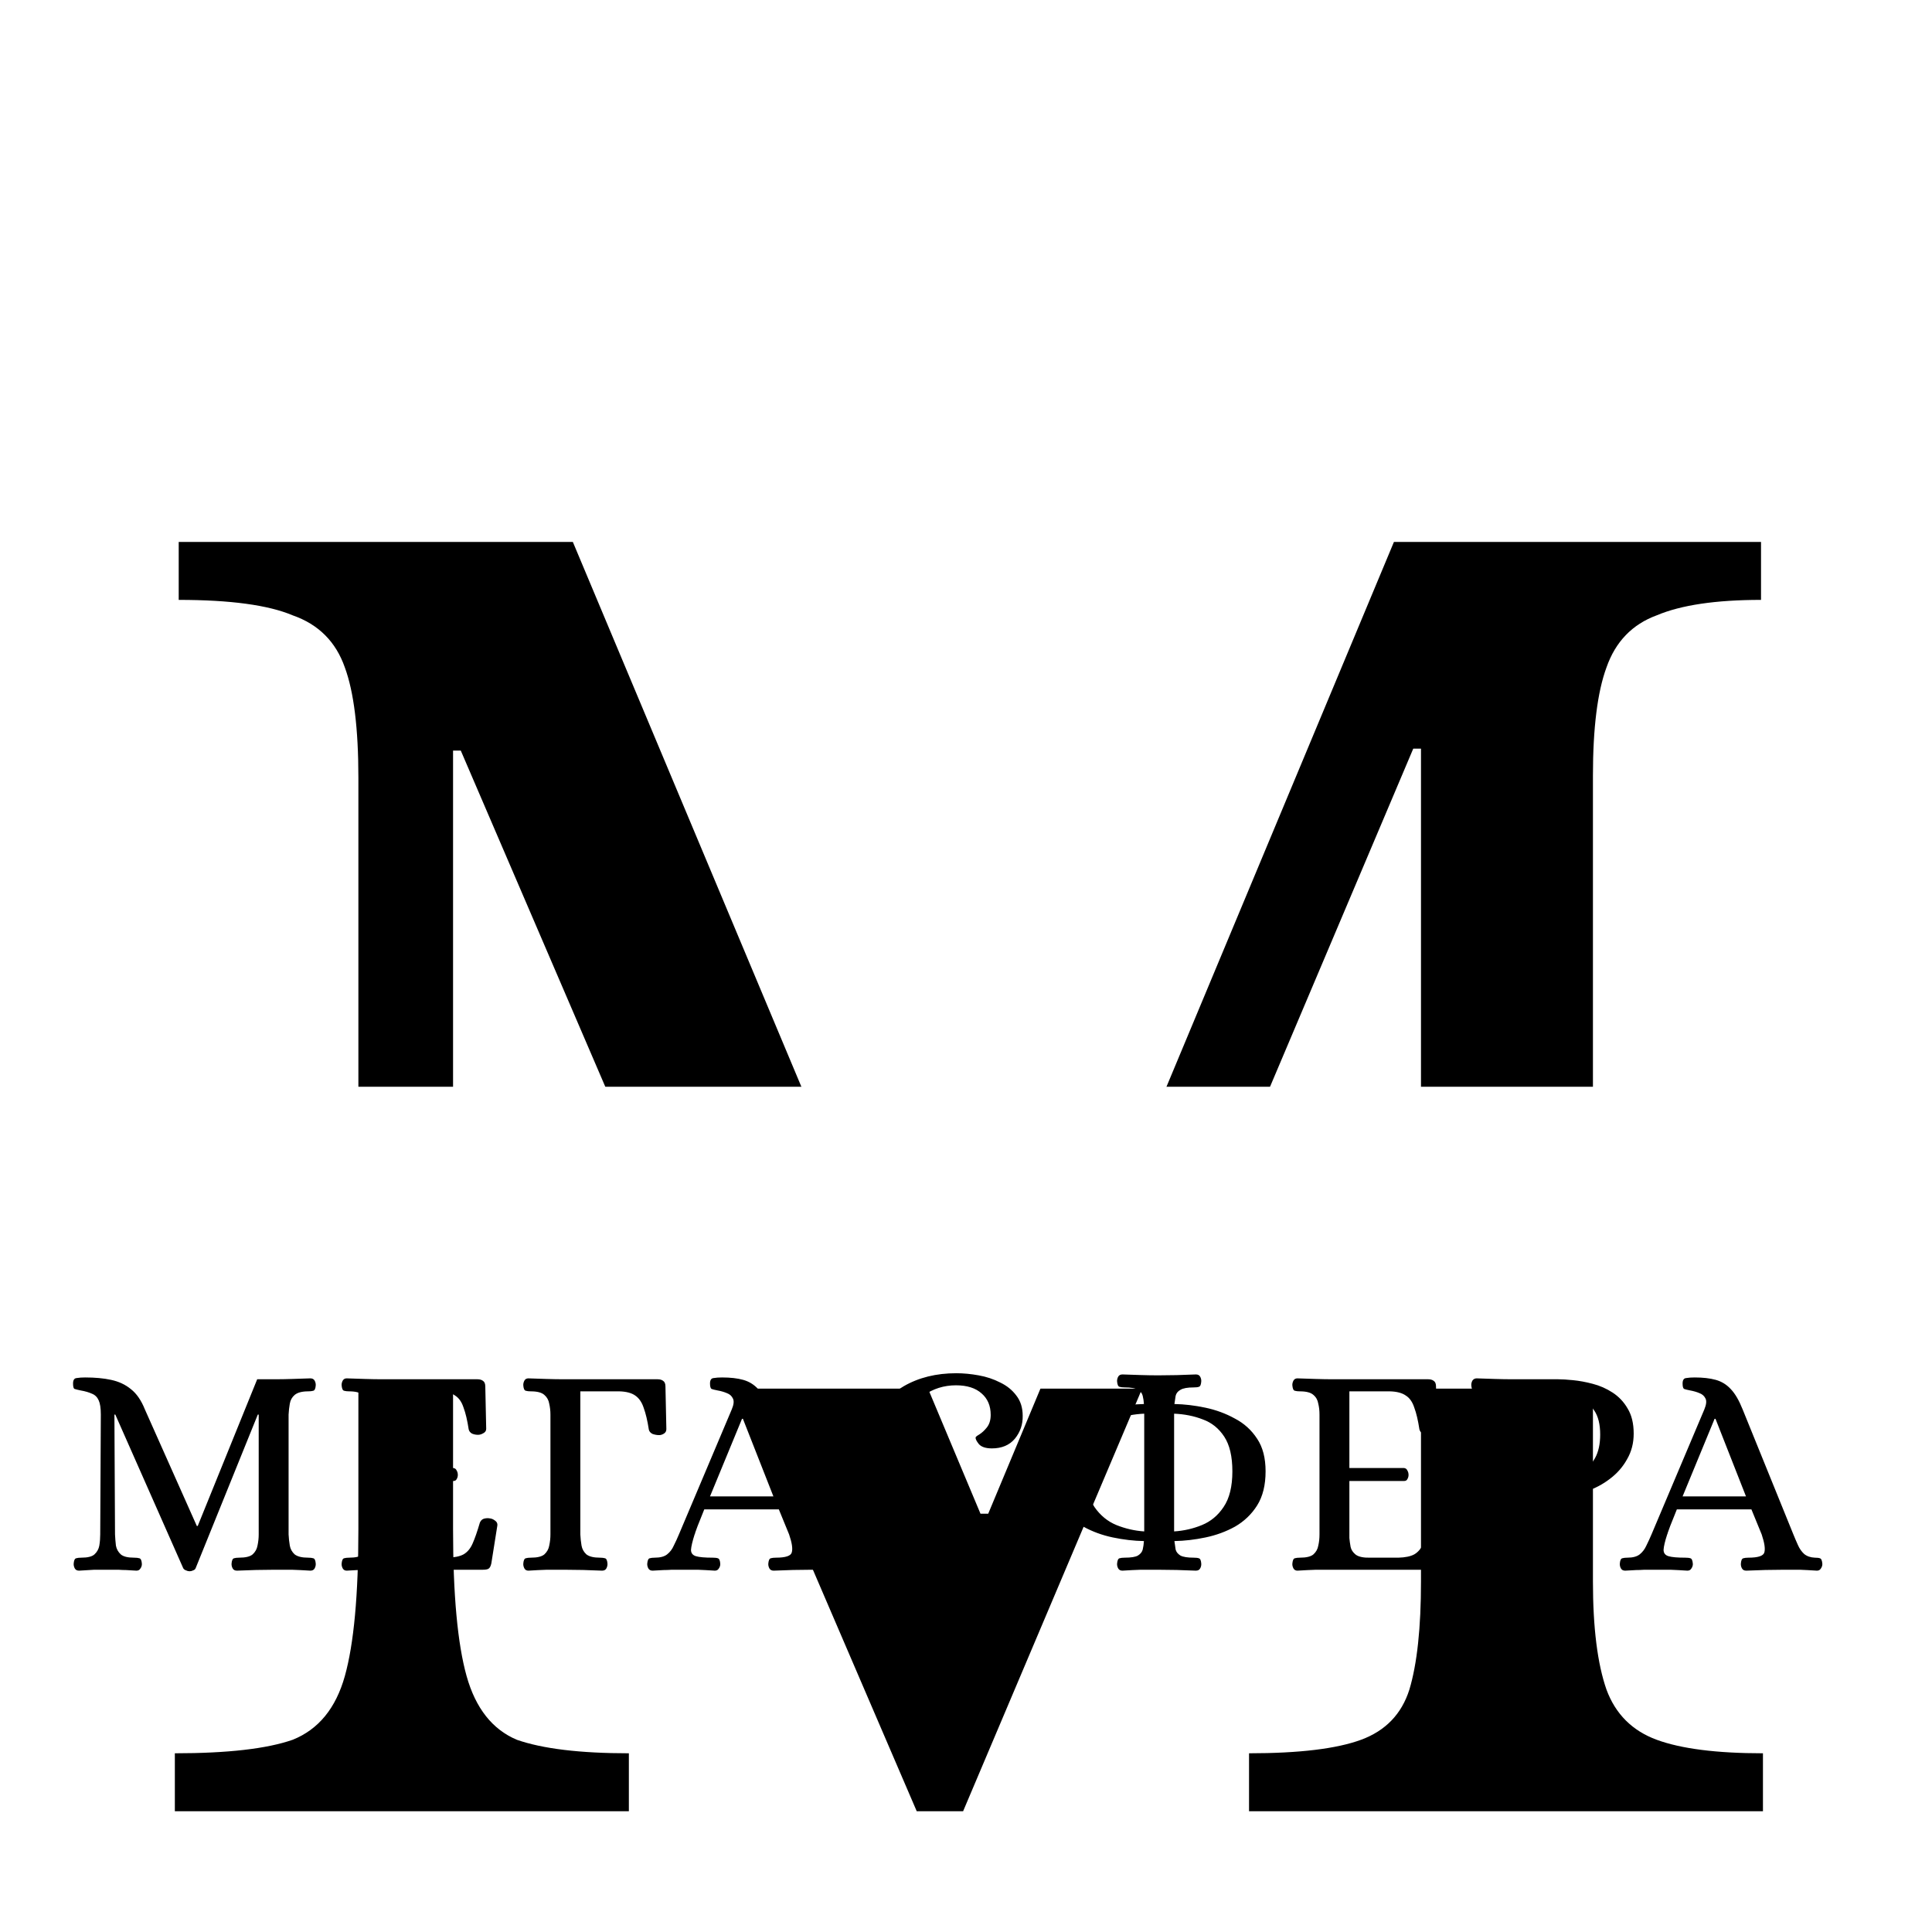
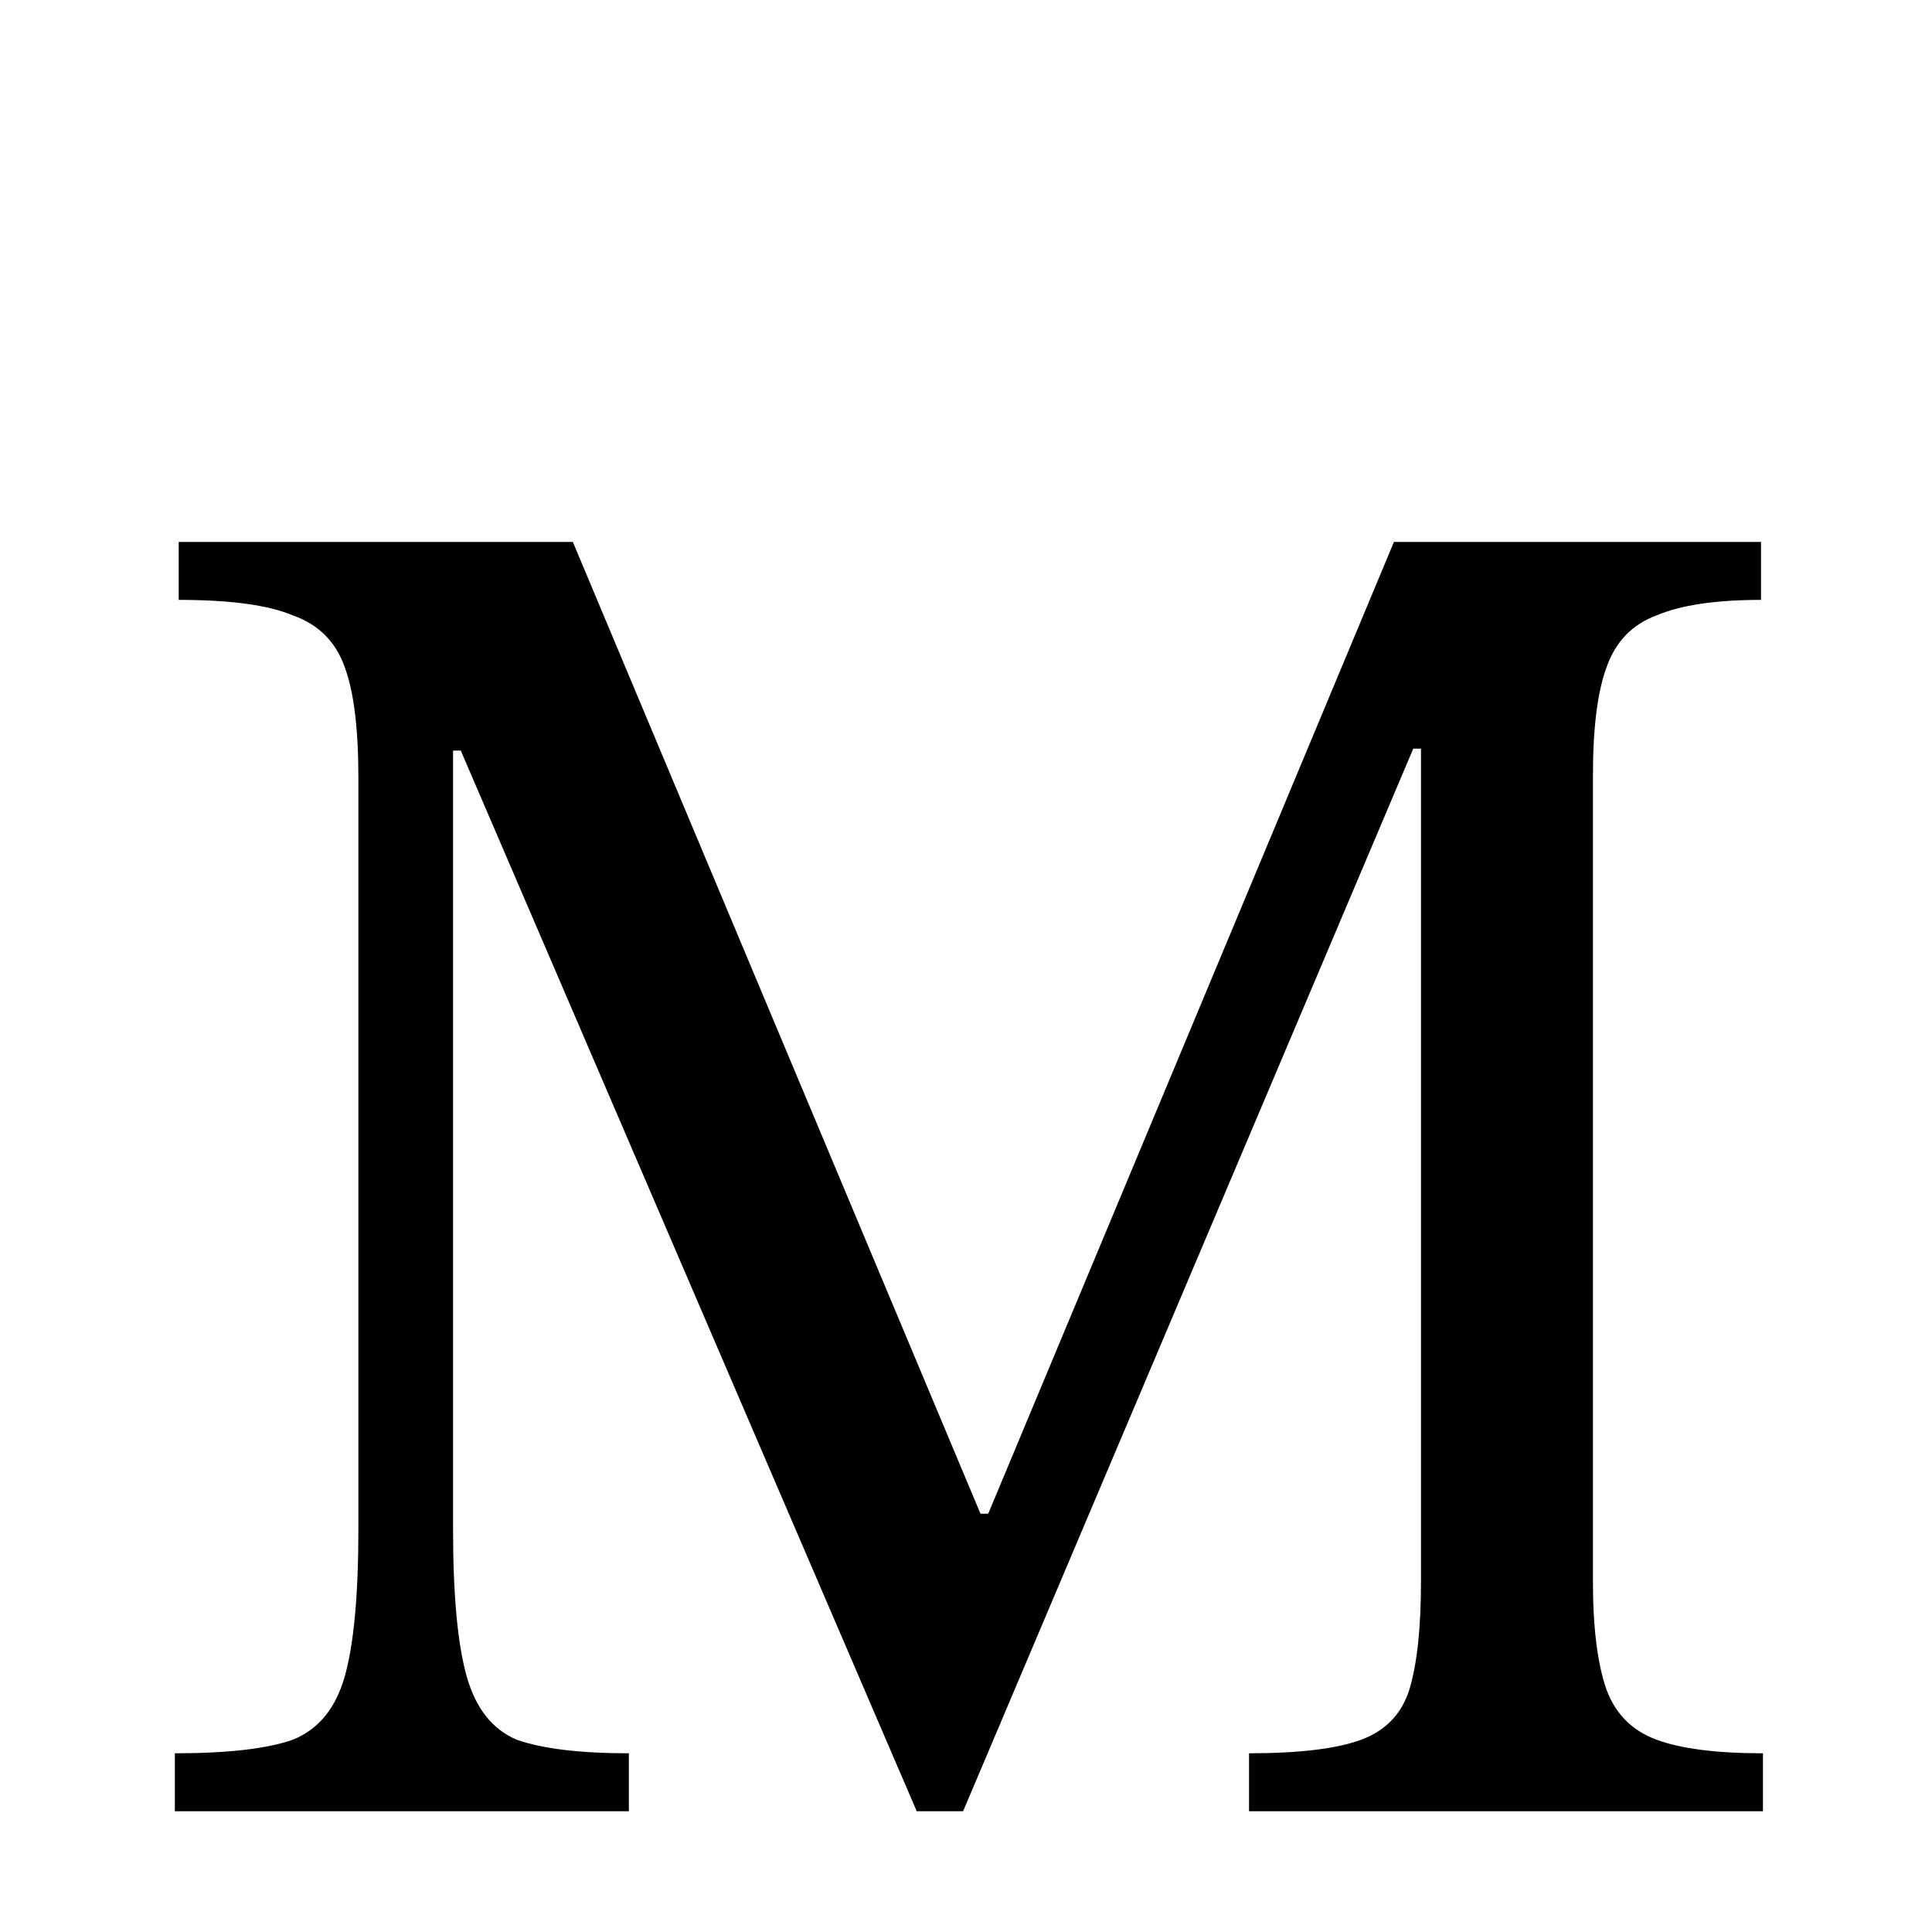
<svg xmlns="http://www.w3.org/2000/svg" width="32" height="32" viewBox="0 0 32 32" fill="none">
  <g clip-path="url(#clip0_550_68)">
-     <rect width="32" height="32" fill="white" />
    <g filter="url(#filter0_d_550_68)">
      <path d="M29.2 26H20.688V25.04C21.52 25.04 22.139 24.965 22.544 24.816C22.949 24.667 23.216 24.389 23.344 23.984C23.472 23.557 23.536 22.96 23.536 22.192V8.4H23.408L15.952 26H15.184L7.632 8.432H7.504V21.328C7.504 22.416 7.579 23.227 7.728 23.76C7.877 24.293 8.155 24.645 8.56 24.816C8.987 24.965 9.605 25.04 10.416 25.04V26H2.896V25.04C3.771 25.04 4.421 24.965 4.848 24.816C5.275 24.645 5.563 24.293 5.712 23.76C5.861 23.227 5.936 22.416 5.936 21.328V8.88C5.936 8.069 5.861 7.461 5.712 7.056C5.563 6.629 5.275 6.341 4.848 6.192C4.443 6.021 3.813 5.936 2.96 5.936V4.976H9.488L16.24 21.072H16.368L23.088 4.976H29.168V5.936C28.421 5.936 27.845 6.021 27.44 6.192C27.035 6.341 26.757 6.629 26.608 7.056C26.459 7.461 26.384 8.059 26.384 8.848V22.192C26.384 22.96 26.459 23.557 26.608 23.984C26.757 24.389 27.035 24.667 27.44 24.816C27.845 24.965 28.432 25.04 29.2 25.04V26Z" fill="black" />
    </g>
-     <rect width="32" height="5" transform="translate(0 18)" fill="white" />
    <g filter="url(#filter1_i_550_68)">
-       <path d="M3.14 22.025C3.12 22.025 3.1 22.02 3.08 22.01C3.06 22.003 3.045 21.992 3.035 21.975L1.91 19.43H1.895L1.905 21.415C1.908 21.478 1.913 21.54 1.92 21.6C1.93 21.657 1.957 21.705 2 21.745C2.043 21.782 2.117 21.8 2.22 21.8C2.257 21.8 2.287 21.803 2.31 21.81C2.333 21.817 2.347 21.848 2.35 21.905C2.35 21.932 2.342 21.957 2.325 21.98C2.312 22.003 2.29 22.015 2.26 22.015C2.19 22.012 2.133 22.008 2.09 22.005C2.047 22.005 2.005 22.003 1.965 22C1.925 22 1.872 22 1.805 22C1.705 22 1.623 22 1.56 22C1.5 22.003 1.417 22.008 1.31 22.015C1.277 22.015 1.253 22.003 1.24 21.98C1.227 21.957 1.22 21.932 1.22 21.905C1.223 21.848 1.237 21.817 1.26 21.81C1.283 21.803 1.312 21.8 1.345 21.8C1.452 21.8 1.525 21.782 1.565 21.745C1.608 21.705 1.635 21.657 1.645 21.6C1.655 21.54 1.66 21.478 1.66 21.415L1.67 19.43C1.67 19.323 1.658 19.245 1.635 19.195C1.612 19.142 1.575 19.105 1.525 19.085C1.475 19.062 1.412 19.043 1.335 19.03C1.288 19.02 1.255 19.012 1.235 19.005C1.218 18.998 1.21 18.968 1.21 18.915C1.21 18.858 1.23 18.828 1.27 18.825C1.31 18.818 1.357 18.815 1.41 18.815C1.573 18.815 1.717 18.828 1.84 18.855C1.967 18.882 2.077 18.933 2.17 19.01C2.263 19.083 2.34 19.195 2.4 19.345L3.26 21.275H3.275L4.26 18.845H4.545C4.645 18.845 4.742 18.843 4.835 18.84C4.932 18.837 5.033 18.833 5.14 18.83C5.173 18.83 5.197 18.842 5.21 18.865C5.223 18.888 5.23 18.913 5.23 18.94C5.227 18.997 5.213 19.028 5.19 19.035C5.167 19.042 5.138 19.045 5.105 19.045C5.002 19.045 4.927 19.065 4.88 19.105C4.837 19.142 4.81 19.19 4.8 19.25C4.79 19.307 4.783 19.367 4.78 19.43V21.415C4.783 21.478 4.79 21.54 4.8 21.6C4.81 21.657 4.837 21.705 4.88 21.745C4.927 21.782 5.002 21.8 5.105 21.8C5.138 21.8 5.167 21.803 5.19 21.81C5.213 21.817 5.227 21.848 5.23 21.905C5.23 21.932 5.223 21.957 5.21 21.98C5.197 22.003 5.173 22.015 5.14 22.015C5.033 22.008 4.932 22.003 4.835 22C4.738 22 4.64 22 4.54 22C4.347 22 4.142 22.005 3.925 22.015C3.892 22.015 3.868 22.003 3.855 21.98C3.842 21.957 3.835 21.932 3.835 21.905C3.838 21.848 3.852 21.817 3.875 21.81C3.898 21.803 3.927 21.8 3.96 21.8C4.067 21.8 4.142 21.782 4.185 21.745C4.228 21.705 4.255 21.657 4.265 21.6C4.278 21.54 4.285 21.478 4.285 21.415V19.43H4.27L3.24 21.975C3.233 21.992 3.22 22.003 3.2 22.01C3.18 22.02 3.16 22.025 3.14 22.025ZM5.743 22.015C5.713 22.015 5.692 22.003 5.678 21.98C5.665 21.957 5.658 21.932 5.658 21.905C5.662 21.848 5.675 21.817 5.698 21.81C5.722 21.803 5.75 21.8 5.783 21.8C5.89 21.8 5.965 21.782 6.008 21.745C6.052 21.705 6.078 21.657 6.088 21.6C6.102 21.54 6.108 21.478 6.108 21.415V19.43C6.108 19.367 6.102 19.307 6.088 19.25C6.078 19.19 6.052 19.142 6.008 19.105C5.965 19.065 5.89 19.045 5.783 19.045C5.75 19.045 5.722 19.042 5.698 19.035C5.675 19.028 5.662 18.997 5.658 18.94C5.658 18.913 5.665 18.888 5.678 18.865C5.692 18.842 5.713 18.83 5.743 18.83C5.853 18.833 5.955 18.837 6.048 18.84C6.142 18.843 6.238 18.845 6.338 18.845H7.908C7.945 18.845 7.975 18.853 7.998 18.87C8.025 18.887 8.038 18.918 8.038 18.965L8.053 19.665C8.053 19.698 8.037 19.723 8.003 19.74C7.973 19.757 7.945 19.765 7.918 19.765C7.882 19.765 7.848 19.758 7.818 19.745C7.788 19.728 7.77 19.705 7.763 19.675C7.74 19.525 7.712 19.405 7.678 19.315C7.648 19.222 7.602 19.155 7.538 19.115C7.478 19.072 7.39 19.048 7.273 19.045H6.603V20.315H7.508C7.535 20.318 7.553 20.332 7.563 20.355C7.577 20.378 7.583 20.403 7.583 20.43C7.583 20.453 7.577 20.477 7.563 20.5C7.553 20.52 7.535 20.53 7.508 20.53H6.603V21.475C6.607 21.518 6.613 21.567 6.623 21.62C6.633 21.67 6.662 21.713 6.708 21.75C6.758 21.787 6.84 21.803 6.953 21.8H7.413C7.53 21.797 7.618 21.778 7.678 21.745C7.742 21.708 7.792 21.648 7.828 21.565C7.865 21.482 7.905 21.367 7.948 21.22C7.962 21.187 7.983 21.165 8.013 21.155C8.047 21.145 8.082 21.143 8.118 21.15C8.145 21.153 8.172 21.165 8.198 21.185C8.228 21.205 8.242 21.232 8.238 21.265L8.138 21.895C8.128 21.942 8.112 21.972 8.088 21.985C8.068 21.995 8.037 22 7.993 22H6.343C6.243 22 6.145 22 6.048 22C5.955 22.003 5.853 22.008 5.743 22.015ZM8.752 22.015C8.722 22.015 8.7 22.003 8.687 21.98C8.674 21.957 8.667 21.932 8.667 21.905C8.67 21.848 8.684 21.817 8.707 21.81C8.73 21.803 8.759 21.8 8.792 21.8C8.899 21.8 8.974 21.782 9.017 21.745C9.06 21.705 9.087 21.657 9.097 21.6C9.11 21.54 9.117 21.478 9.117 21.415V19.43C9.117 19.367 9.11 19.307 9.097 19.25C9.087 19.19 9.06 19.142 9.017 19.105C8.974 19.065 8.899 19.045 8.792 19.045C8.759 19.045 8.73 19.042 8.707 19.035C8.684 19.028 8.67 18.997 8.667 18.94C8.667 18.913 8.674 18.888 8.687 18.865C8.7 18.842 8.722 18.83 8.752 18.83C8.859 18.833 8.959 18.837 9.052 18.84C9.149 18.843 9.247 18.845 9.347 18.845H10.892C10.929 18.845 10.959 18.853 10.982 18.87C11.009 18.887 11.022 18.918 11.022 18.965L11.037 19.67C11.037 19.703 11.024 19.728 10.997 19.745C10.97 19.762 10.944 19.77 10.917 19.77C10.88 19.77 10.844 19.763 10.807 19.75C10.774 19.733 10.754 19.71 10.747 19.68C10.724 19.53 10.695 19.41 10.662 19.32C10.632 19.227 10.585 19.158 10.522 19.115C10.462 19.072 10.374 19.048 10.257 19.045H9.612V21.415C9.615 21.478 9.622 21.54 9.632 21.6C9.642 21.657 9.669 21.705 9.712 21.745C9.759 21.782 9.834 21.8 9.937 21.8C9.97 21.8 9.999 21.803 10.022 21.81C10.045 21.817 10.059 21.848 10.062 21.905C10.062 21.932 10.055 21.957 10.042 21.98C10.029 22.003 10.005 22.015 9.972 22.015C9.759 22.005 9.552 22 9.352 22C9.252 22 9.154 22 9.057 22C8.96 22.003 8.859 22.008 8.752 22.015ZM10.81 22.015C10.777 22.015 10.754 22.003 10.74 21.98C10.727 21.957 10.72 21.932 10.72 21.905C10.724 21.848 10.737 21.817 10.76 21.81C10.784 21.803 10.812 21.8 10.845 21.8C10.935 21.8 11.004 21.782 11.05 21.745C11.097 21.708 11.134 21.66 11.16 21.6C11.19 21.54 11.219 21.478 11.245 21.415L12.12 19.345C12.154 19.265 12.16 19.205 12.14 19.165C12.12 19.122 12.087 19.092 12.04 19.075C11.994 19.055 11.942 19.04 11.885 19.03C11.835 19.02 11.802 19.012 11.785 19.005C11.769 18.995 11.76 18.965 11.76 18.915C11.76 18.858 11.78 18.828 11.82 18.825C11.86 18.818 11.907 18.815 11.96 18.815C12.097 18.815 12.214 18.828 12.31 18.855C12.407 18.882 12.49 18.933 12.56 19.01C12.63 19.083 12.695 19.195 12.755 19.345L13.595 21.415C13.619 21.472 13.644 21.53 13.67 21.59C13.697 21.65 13.732 21.7 13.775 21.74C13.822 21.777 13.88 21.797 13.95 21.8C13.987 21.8 14.015 21.803 14.035 21.81C14.059 21.817 14.072 21.848 14.075 21.905C14.075 21.932 14.067 21.957 14.05 21.98C14.037 22.003 14.015 22.015 13.985 22.015C13.879 22.008 13.785 22.003 13.705 22C13.625 22 13.535 22 13.435 22C13.239 22 13.032 22.005 12.815 22.015C12.782 22.015 12.759 22.003 12.745 21.98C12.732 21.957 12.725 21.932 12.725 21.905C12.729 21.848 12.742 21.817 12.765 21.81C12.789 21.803 12.817 21.8 12.85 21.8C13.014 21.8 13.102 21.77 13.115 21.71C13.132 21.65 13.117 21.552 13.07 21.415L12.9 21H11.665C11.615 21.127 11.579 21.218 11.555 21.275C11.535 21.332 11.522 21.368 11.515 21.385C11.512 21.402 11.509 21.412 11.505 21.415C11.469 21.528 11.449 21.613 11.445 21.67C11.445 21.723 11.472 21.758 11.525 21.775C11.582 21.792 11.675 21.8 11.805 21.8C11.842 21.8 11.87 21.803 11.89 21.81C11.914 21.817 11.927 21.848 11.93 21.905C11.93 21.932 11.922 21.957 11.905 21.98C11.892 22.003 11.87 22.015 11.84 22.015C11.734 22.008 11.64 22.003 11.56 22C11.484 22 11.395 22 11.295 22C11.229 22 11.172 22 11.125 22C11.082 22.003 11.037 22.005 10.99 22.005C10.944 22.008 10.884 22.012 10.81 22.015ZM11.76 20.785H12.81L12.305 19.5H12.29L11.76 20.785ZM15.749 22.1C15.469 22.1 15.212 22.033 14.979 21.9C14.746 21.767 14.557 21.577 14.414 21.33C14.274 21.083 14.204 20.788 14.204 20.445C14.204 20.105 14.271 19.808 14.404 19.555C14.537 19.298 14.726 19.1 14.969 18.96C15.216 18.817 15.506 18.745 15.839 18.745C15.959 18.745 16.082 18.757 16.209 18.78C16.339 18.803 16.459 18.843 16.569 18.9C16.679 18.953 16.767 19.025 16.834 19.115C16.904 19.205 16.939 19.317 16.939 19.45C16.942 19.593 16.899 19.72 16.809 19.83C16.719 19.937 16.592 19.99 16.429 19.99C16.329 19.99 16.257 19.967 16.214 19.92C16.174 19.87 16.156 19.833 16.159 19.81C16.159 19.8 16.179 19.783 16.219 19.76C16.262 19.733 16.304 19.695 16.344 19.645C16.387 19.592 16.409 19.522 16.409 19.435C16.409 19.285 16.359 19.167 16.259 19.08C16.159 18.99 16.017 18.945 15.834 18.945C15.634 18.945 15.454 19.002 15.294 19.115C15.137 19.228 15.014 19.395 14.924 19.615C14.834 19.832 14.789 20.098 14.789 20.415C14.789 20.682 14.836 20.925 14.929 21.145C15.026 21.362 15.159 21.535 15.329 21.665C15.502 21.792 15.702 21.855 15.929 21.855C16.109 21.855 16.262 21.818 16.389 21.745C16.519 21.668 16.636 21.547 16.739 21.38C16.769 21.323 16.822 21.318 16.899 21.365C16.929 21.385 16.952 21.41 16.969 21.44C16.986 21.467 16.982 21.495 16.959 21.525C16.832 21.685 16.712 21.807 16.599 21.89C16.486 21.97 16.362 22.025 16.229 22.055C16.096 22.085 15.936 22.1 15.749 22.1ZM18.592 22.015C18.559 22.015 18.536 22.003 18.522 21.98C18.509 21.957 18.502 21.932 18.502 21.905C18.506 21.848 18.519 21.817 18.542 21.81C18.566 21.803 18.594 21.8 18.627 21.8C18.734 21.8 18.807 21.788 18.847 21.765C18.891 21.738 18.917 21.705 18.927 21.665C18.937 21.622 18.944 21.575 18.947 21.525C18.781 21.522 18.609 21.502 18.432 21.465C18.256 21.428 18.092 21.368 17.942 21.285C17.792 21.198 17.671 21.082 17.577 20.935C17.484 20.785 17.437 20.597 17.437 20.37C17.437 20.15 17.484 19.97 17.577 19.83C17.671 19.687 17.792 19.575 17.942 19.495C18.096 19.412 18.261 19.352 18.437 19.315C18.614 19.278 18.784 19.258 18.947 19.255C18.944 19.205 18.937 19.16 18.927 19.12C18.917 19.077 18.891 19.043 18.847 19.02C18.807 18.993 18.734 18.98 18.627 18.98C18.594 18.98 18.566 18.977 18.542 18.97C18.519 18.963 18.506 18.932 18.502 18.875C18.502 18.848 18.509 18.823 18.522 18.8C18.536 18.777 18.559 18.765 18.592 18.765C18.699 18.768 18.799 18.772 18.892 18.775C18.989 18.778 19.086 18.78 19.182 18.78C19.386 18.78 19.594 18.775 19.807 18.765C19.841 18.765 19.864 18.777 19.877 18.8C19.891 18.823 19.897 18.848 19.897 18.875C19.894 18.932 19.881 18.963 19.857 18.97C19.837 18.977 19.809 18.98 19.772 18.98C19.669 18.98 19.596 18.993 19.552 19.02C19.509 19.043 19.482 19.077 19.472 19.12C19.466 19.16 19.459 19.205 19.452 19.255C19.616 19.258 19.786 19.278 19.962 19.315C20.139 19.352 20.302 19.412 20.452 19.495C20.606 19.575 20.729 19.687 20.822 19.83C20.916 19.97 20.962 20.15 20.962 20.37C20.962 20.597 20.916 20.785 20.822 20.935C20.729 21.082 20.607 21.198 20.457 21.285C20.307 21.368 20.144 21.428 19.967 21.465C19.791 21.502 19.619 21.522 19.452 21.525C19.459 21.575 19.466 21.622 19.472 21.665C19.482 21.705 19.509 21.738 19.552 21.765C19.596 21.788 19.669 21.8 19.772 21.8C19.809 21.8 19.837 21.803 19.857 21.81C19.881 21.817 19.894 21.848 19.897 21.905C19.897 21.932 19.891 21.957 19.877 21.98C19.864 22.003 19.841 22.015 19.807 22.015C19.594 22.005 19.386 22 19.182 22C19.086 22 18.989 22 18.892 22C18.799 22.003 18.699 22.008 18.592 22.015ZM18.952 21.365V19.415C18.782 19.422 18.624 19.453 18.477 19.51C18.331 19.563 18.212 19.658 18.122 19.795C18.032 19.932 17.987 20.123 17.987 20.37C17.987 20.62 18.034 20.817 18.127 20.96C18.224 21.1 18.346 21.2 18.492 21.26C18.642 21.32 18.796 21.355 18.952 21.365ZM19.447 21.365C19.607 21.355 19.761 21.32 19.907 21.26C20.054 21.2 20.174 21.1 20.267 20.96C20.364 20.817 20.412 20.62 20.412 20.37C20.412 20.123 20.367 19.932 20.277 19.795C20.187 19.658 20.069 19.563 19.922 19.51C19.776 19.453 19.617 19.422 19.447 19.415V21.365ZM21.49 22.015C21.46 22.015 21.439 22.003 21.425 21.98C21.412 21.957 21.405 21.932 21.405 21.905C21.409 21.848 21.422 21.817 21.445 21.81C21.469 21.803 21.497 21.8 21.53 21.8C21.637 21.8 21.712 21.782 21.755 21.745C21.799 21.705 21.825 21.657 21.835 21.6C21.849 21.54 21.855 21.478 21.855 21.415V19.43C21.855 19.367 21.849 19.307 21.835 19.25C21.825 19.19 21.799 19.142 21.755 19.105C21.712 19.065 21.637 19.045 21.53 19.045C21.497 19.045 21.469 19.042 21.445 19.035C21.422 19.028 21.409 18.997 21.405 18.94C21.405 18.913 21.412 18.888 21.425 18.865C21.439 18.842 21.46 18.83 21.49 18.83C21.6 18.833 21.702 18.837 21.795 18.84C21.889 18.843 21.985 18.845 22.085 18.845H23.655C23.692 18.845 23.722 18.853 23.745 18.87C23.772 18.887 23.785 18.918 23.785 18.965L23.8 19.665C23.8 19.698 23.784 19.723 23.75 19.74C23.72 19.757 23.692 19.765 23.665 19.765C23.629 19.765 23.595 19.758 23.565 19.745C23.535 19.728 23.517 19.705 23.51 19.675C23.487 19.525 23.459 19.405 23.425 19.315C23.395 19.222 23.349 19.155 23.285 19.115C23.225 19.072 23.137 19.048 23.02 19.045H22.35V20.315H23.255C23.282 20.318 23.3 20.332 23.31 20.355C23.324 20.378 23.33 20.403 23.33 20.43C23.33 20.453 23.324 20.477 23.31 20.5C23.3 20.52 23.282 20.53 23.255 20.53H22.35V21.475C22.354 21.518 22.36 21.567 22.37 21.62C22.38 21.67 22.409 21.713 22.455 21.75C22.505 21.787 22.587 21.803 22.7 21.8H23.16C23.277 21.797 23.365 21.778 23.425 21.745C23.489 21.708 23.539 21.648 23.575 21.565C23.612 21.482 23.652 21.367 23.695 21.22C23.709 21.187 23.73 21.165 23.76 21.155C23.794 21.145 23.829 21.143 23.865 21.15C23.892 21.153 23.919 21.165 23.945 21.185C23.975 21.205 23.989 21.232 23.985 21.265L23.885 21.895C23.875 21.942 23.859 21.972 23.835 21.985C23.815 21.995 23.784 22 23.74 22H22.09C21.99 22 21.892 22 21.795 22C21.702 22.003 21.6 22.008 21.49 22.015ZM24.459 22.015C24.429 22.015 24.406 22.003 24.389 21.98C24.376 21.957 24.369 21.932 24.369 21.905C24.372 21.848 24.386 21.817 24.409 21.81C24.436 21.803 24.466 21.8 24.499 21.8C24.606 21.8 24.681 21.782 24.724 21.745C24.767 21.705 24.794 21.657 24.804 21.6C24.817 21.54 24.824 21.478 24.824 21.415V19.43C24.824 19.367 24.817 19.307 24.804 19.25C24.794 19.19 24.767 19.142 24.724 19.105C24.681 19.065 24.606 19.045 24.499 19.045C24.466 19.045 24.436 19.042 24.409 19.035C24.386 19.028 24.372 18.997 24.369 18.94C24.369 18.913 24.376 18.888 24.389 18.865C24.406 18.842 24.429 18.83 24.459 18.83C24.566 18.833 24.668 18.837 24.764 18.84C24.861 18.843 24.959 18.845 25.059 18.845H25.809C25.872 18.845 25.954 18.85 26.054 18.86C26.157 18.87 26.266 18.89 26.379 18.92C26.496 18.95 26.606 18.998 26.709 19.065C26.812 19.132 26.896 19.22 26.959 19.33C27.026 19.44 27.059 19.578 27.059 19.745C27.059 19.902 27.023 20.043 26.949 20.17C26.879 20.297 26.784 20.405 26.664 20.495C26.547 20.585 26.414 20.655 26.264 20.705C26.117 20.752 25.968 20.775 25.814 20.775C25.741 20.775 25.661 20.77 25.574 20.76C25.488 20.75 25.401 20.728 25.314 20.695V21.415C25.317 21.478 25.324 21.54 25.334 21.6C25.344 21.657 25.371 21.705 25.414 21.745C25.461 21.782 25.536 21.8 25.639 21.8C25.676 21.8 25.706 21.803 25.729 21.81C25.753 21.817 25.766 21.848 25.769 21.905C25.769 21.932 25.761 21.957 25.744 21.98C25.731 22.003 25.709 22.015 25.679 22.015C25.466 22.005 25.258 22 25.054 22C24.954 22 24.856 22 24.759 22C24.666 22.003 24.566 22.008 24.459 22.015ZM25.669 20.55C25.746 20.55 25.831 20.538 25.924 20.515C26.021 20.488 26.113 20.447 26.199 20.39C26.289 20.33 26.363 20.25 26.419 20.15C26.476 20.047 26.504 19.917 26.504 19.76C26.504 19.59 26.471 19.457 26.404 19.36C26.337 19.26 26.254 19.187 26.154 19.14C26.058 19.093 25.961 19.063 25.864 19.05C25.767 19.037 25.689 19.03 25.629 19.03C25.549 19.03 25.486 19.038 25.439 19.055C25.392 19.072 25.359 19.108 25.339 19.165C25.323 19.218 25.314 19.302 25.314 19.415V20.495C25.348 20.508 25.396 20.522 25.459 20.535C25.523 20.545 25.593 20.55 25.669 20.55ZM26.919 22.015C26.885 22.015 26.862 22.003 26.849 21.98C26.835 21.957 26.829 21.932 26.829 21.905C26.832 21.848 26.845 21.817 26.869 21.81C26.892 21.803 26.92 21.8 26.954 21.8C27.044 21.8 27.112 21.782 27.159 21.745C27.205 21.708 27.242 21.66 27.269 21.6C27.299 21.54 27.327 21.478 27.354 21.415L28.229 19.345C28.262 19.265 28.269 19.205 28.249 19.165C28.229 19.122 28.195 19.092 28.149 19.075C28.102 19.055 28.05 19.04 27.994 19.03C27.944 19.02 27.91 19.012 27.894 19.005C27.877 18.995 27.869 18.965 27.869 18.915C27.869 18.858 27.889 18.828 27.929 18.825C27.969 18.818 28.015 18.815 28.069 18.815C28.205 18.815 28.322 18.828 28.419 18.855C28.515 18.882 28.599 18.933 28.669 19.01C28.739 19.083 28.804 19.195 28.864 19.345L29.704 21.415C29.727 21.472 29.752 21.53 29.779 21.59C29.805 21.65 29.84 21.7 29.884 21.74C29.93 21.777 29.989 21.797 30.059 21.8C30.095 21.8 30.124 21.803 30.144 21.81C30.167 21.817 30.18 21.848 30.184 21.905C30.184 21.932 30.175 21.957 30.159 21.98C30.145 22.003 30.124 22.015 30.094 22.015C29.987 22.008 29.894 22.003 29.814 22C29.734 22 29.644 22 29.544 22C29.347 22 29.14 22.005 28.924 22.015C28.89 22.015 28.867 22.003 28.854 21.98C28.84 21.957 28.834 21.932 28.834 21.905C28.837 21.848 28.85 21.817 28.874 21.81C28.897 21.803 28.925 21.8 28.959 21.8C29.122 21.8 29.21 21.77 29.224 21.71C29.24 21.65 29.225 21.552 29.179 21.415L29.009 21H27.774C27.724 21.127 27.687 21.218 27.664 21.275C27.644 21.332 27.63 21.368 27.624 21.385C27.62 21.402 27.617 21.412 27.614 21.415C27.577 21.528 27.557 21.613 27.554 21.67C27.554 21.723 27.58 21.758 27.634 21.775C27.69 21.792 27.784 21.8 27.914 21.8C27.95 21.8 27.979 21.803 27.999 21.81C28.022 21.817 28.035 21.848 28.039 21.905C28.039 21.932 28.03 21.957 28.014 21.98C28 22.003 27.979 22.015 27.949 22.015C27.842 22.008 27.749 22.003 27.669 22C27.592 22 27.504 22 27.404 22C27.337 22 27.28 22 27.234 22C27.19 22.003 27.145 22.005 27.099 22.005C27.052 22.008 26.992 22.012 26.919 22.015ZM27.869 20.785H28.919L28.414 19.5H28.399L27.869 20.785Z" fill="black" />
-     </g>
+       </g>
  </g>
  <defs>
    <filter id="filter0_d_550_68" x="-1.104" y="4.976" width="34.304" height="29.024" filterUnits="userSpaceOnUse" color-interpolation-filters="sRGB">
      <feFlood flood-opacity="0" result="BackgroundImageFix" />
      <feColorMatrix in="SourceAlpha" type="matrix" values="0 0 0 0 0 0 0 0 0 0 0 0 0 0 0 0 0 0 127 0" result="hardAlpha" />
      <feOffset dy="4" />
      <feGaussianBlur stdDeviation="2" />
      <feComposite in2="hardAlpha" operator="out" />
      <feColorMatrix type="matrix" values="0 0 0 0 0 0 0 0 0 0 0 0 0 0 0 0 0 0 0.25 0" />
      <feBlend mode="normal" in2="BackgroundImageFix" result="effect1_dropShadow_550_68" />
      <feBlend mode="normal" in="SourceGraphic" in2="effect1_dropShadow_550_68" result="shape" />
    </filter>
    <filter id="filter1_i_550_68" x="1.21" y="18.745" width="28.974" height="7.355" filterUnits="userSpaceOnUse" color-interpolation-filters="sRGB">
      <feFlood flood-opacity="0" result="BackgroundImageFix" />
      <feBlend mode="normal" in="SourceGraphic" in2="BackgroundImageFix" result="shape" />
      <feColorMatrix in="SourceAlpha" type="matrix" values="0 0 0 0 0 0 0 0 0 0 0 0 0 0 0 0 0 0 127 0" result="hardAlpha" />
      <feOffset dy="4" />
      <feGaussianBlur stdDeviation="2" />
      <feComposite in2="hardAlpha" operator="arithmetic" k2="-1" k3="1" />
      <feColorMatrix type="matrix" values="0 0 0 0 0 0 0 0 0 0 0 0 0 0 0 0 0 0 0.25 0" />
      <feBlend mode="normal" in2="shape" result="effect1_innerShadow_550_68" />
    </filter>
    <clipPath id="clip0_550_68">
      <rect width="32" height="32" fill="white" />
    </clipPath>
  </defs>
</svg>